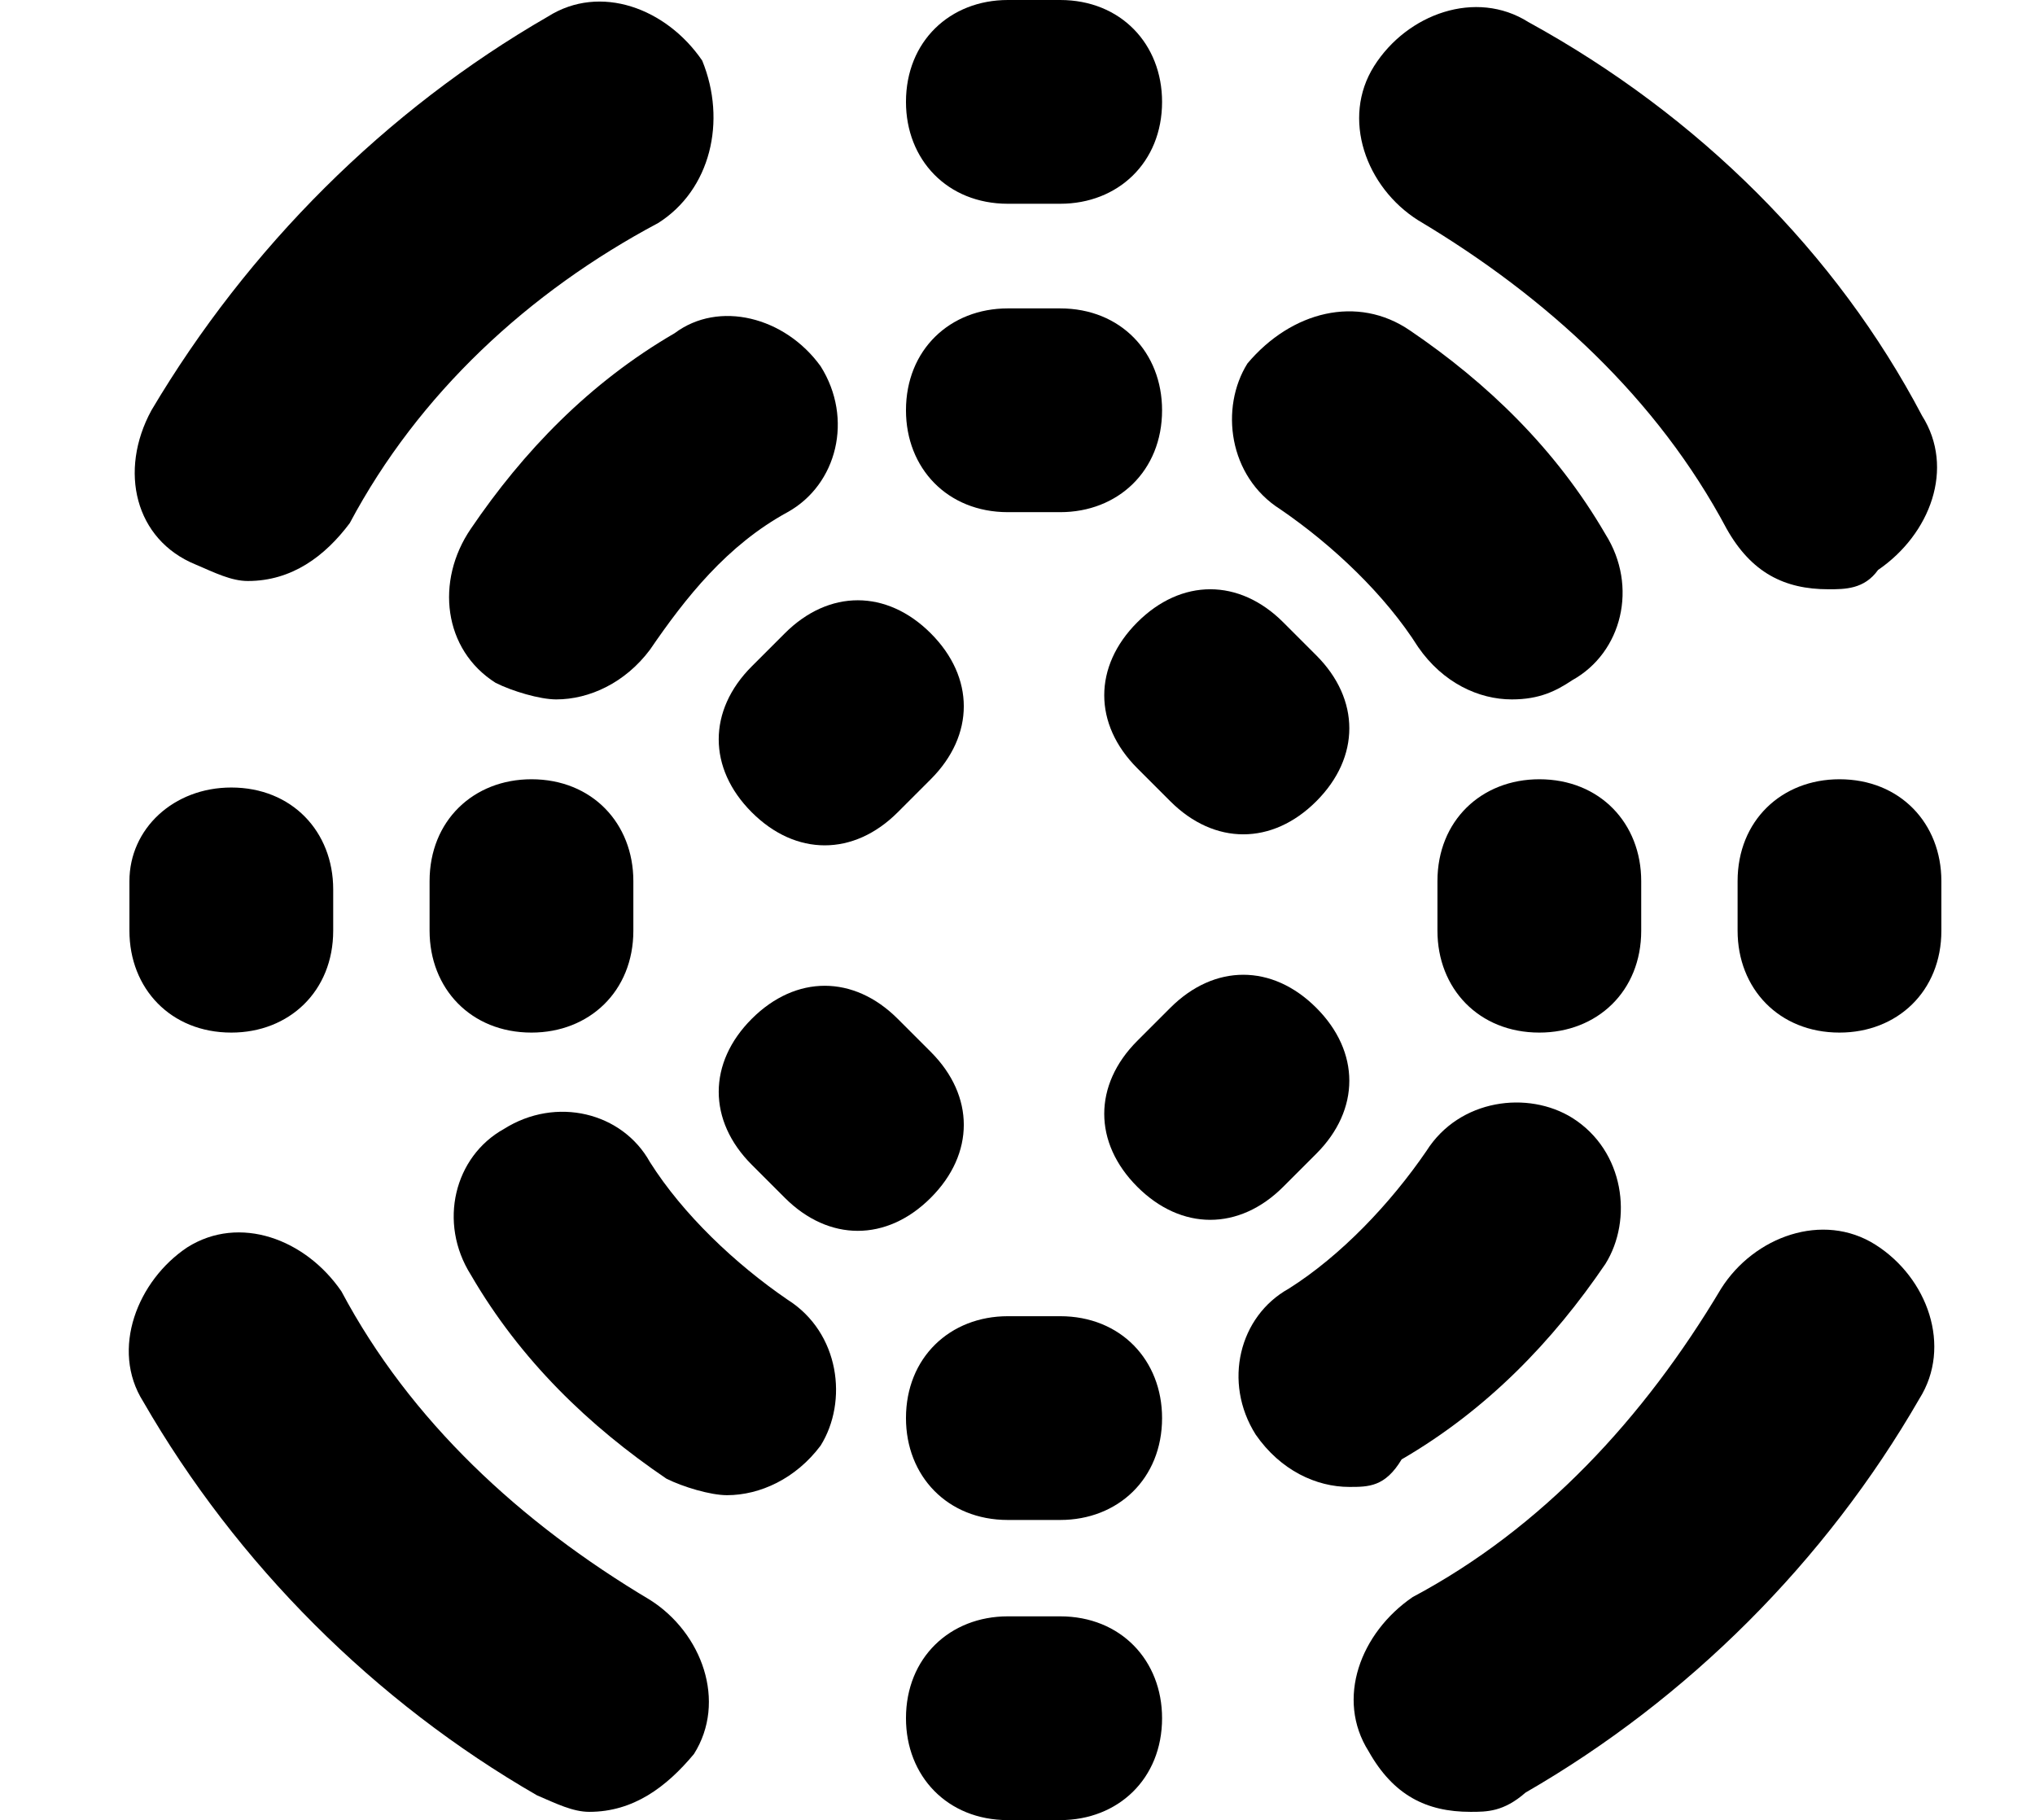
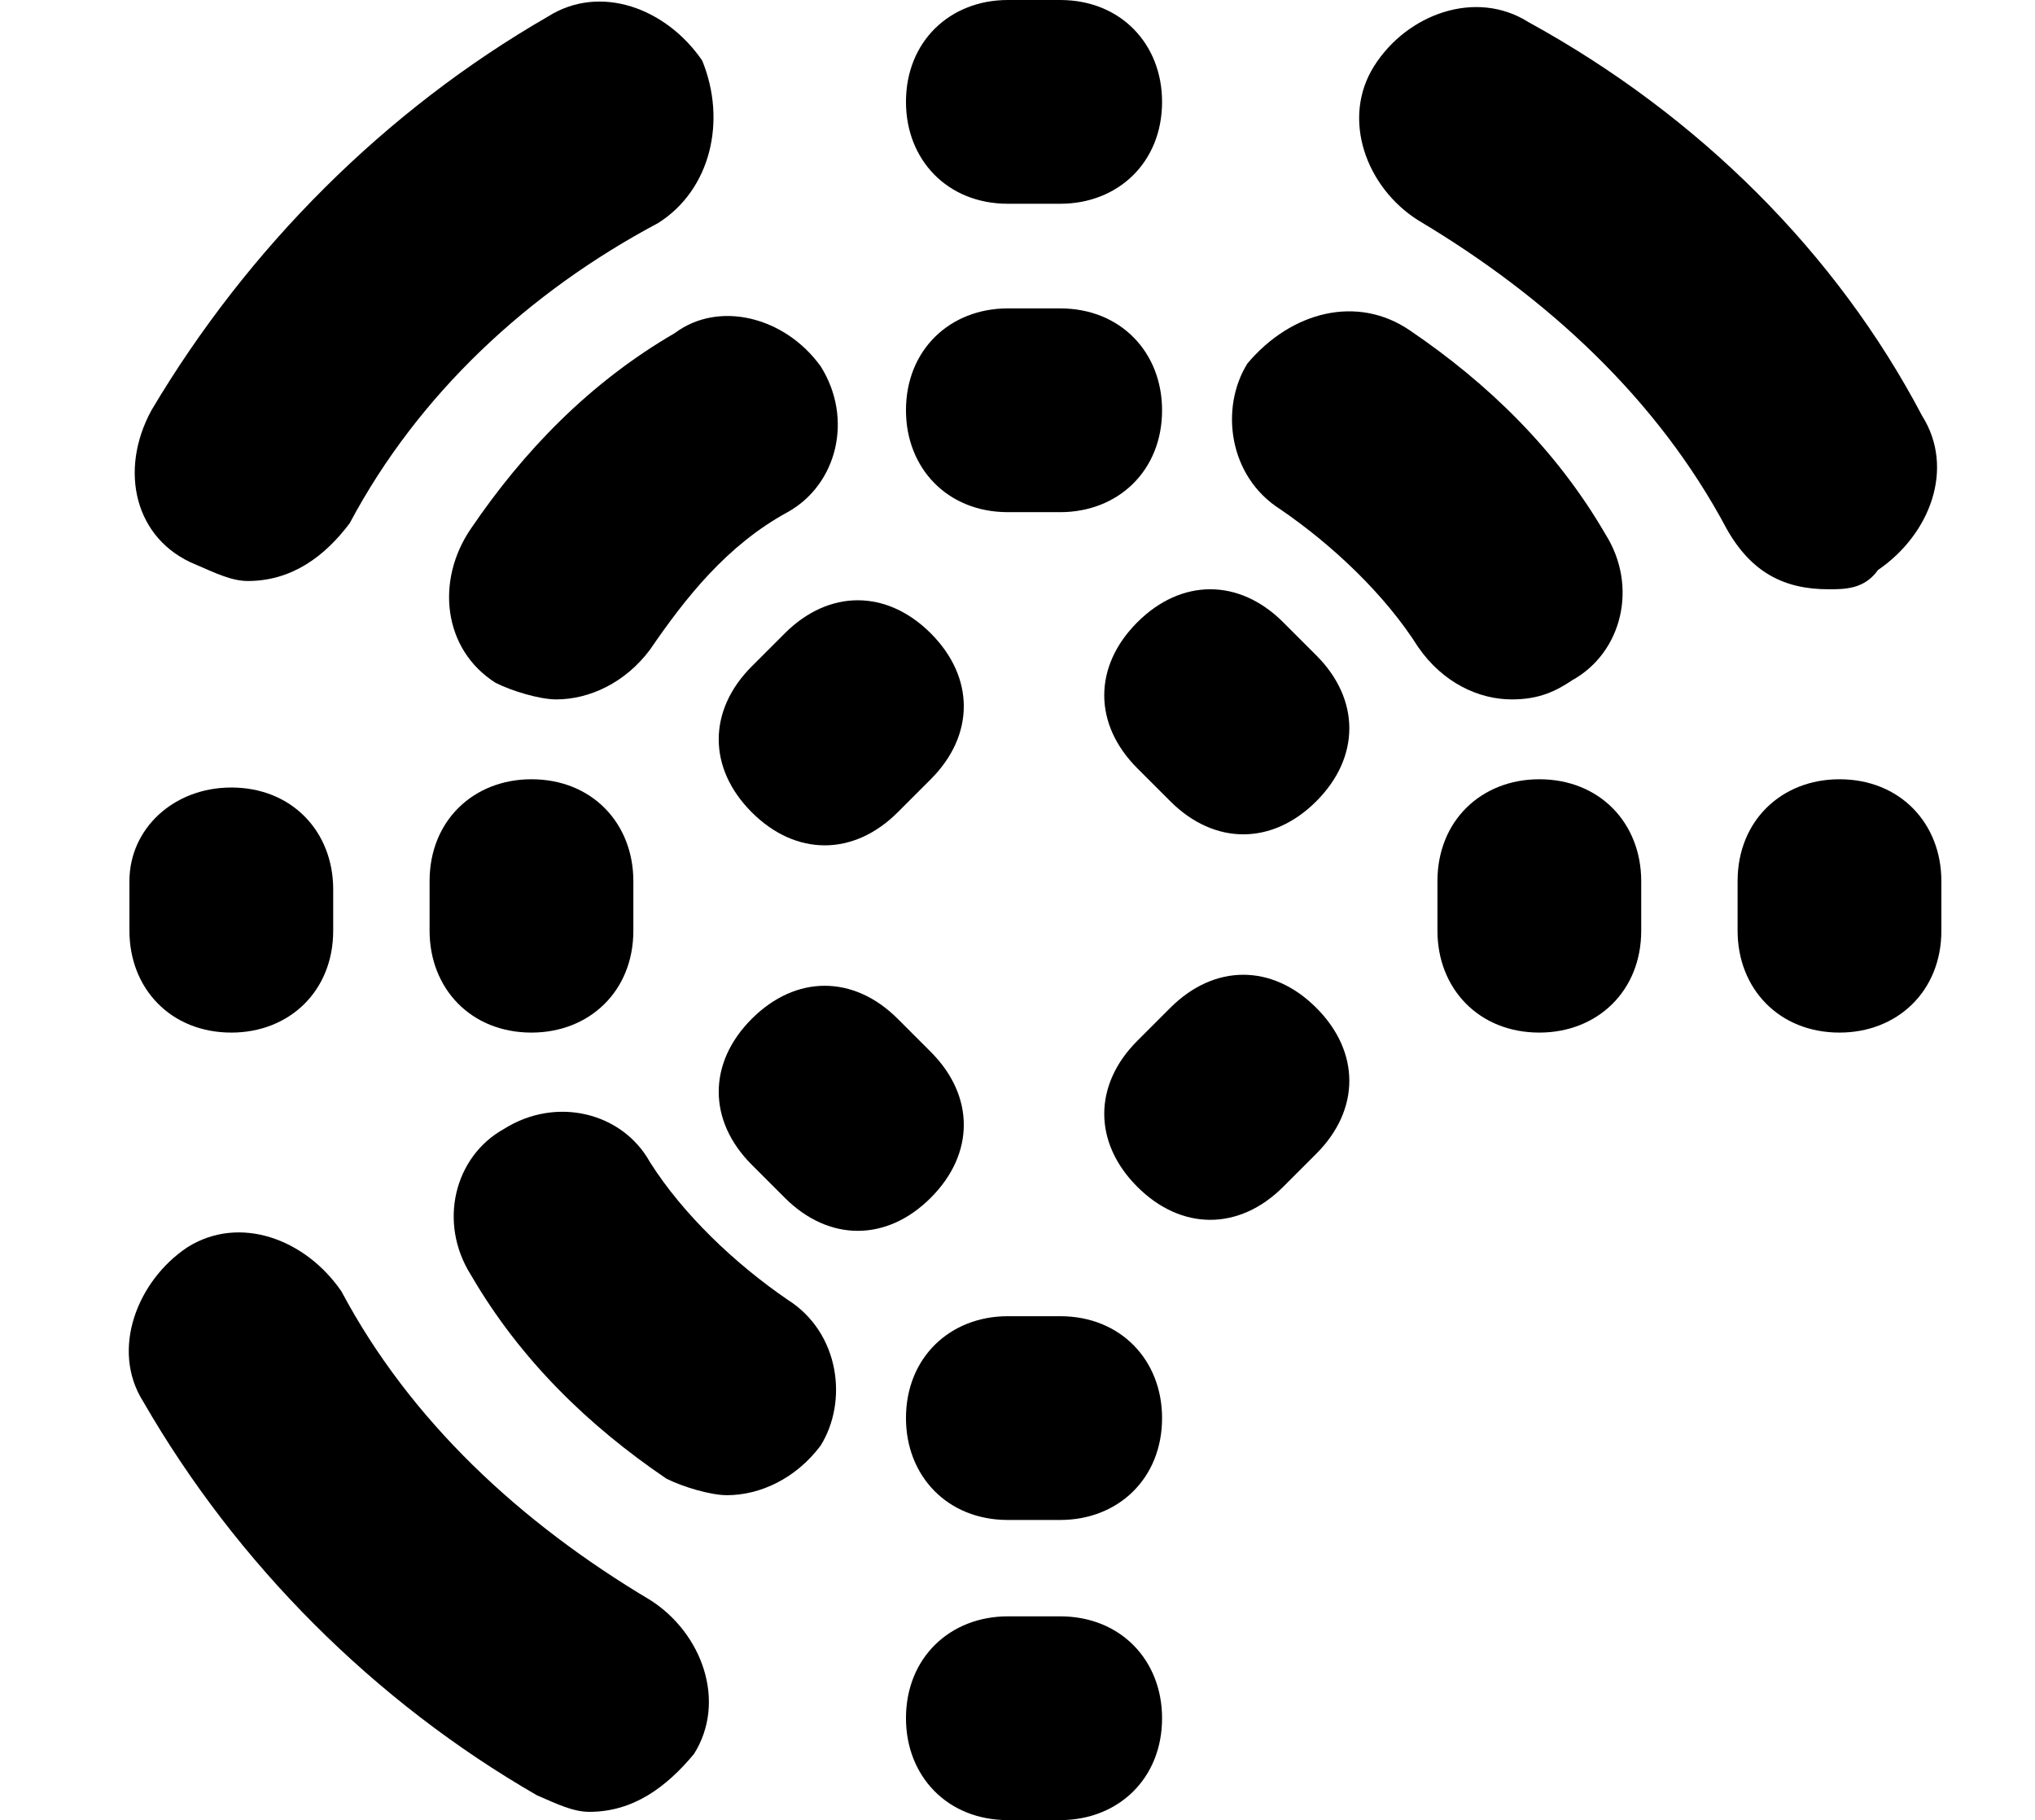
<svg xmlns="http://www.w3.org/2000/svg" version="1.1" id="Capa_1" x="0px" y="0px" viewBox="0 0 73.9 66.1" style="enable-background:new 0 0 73.9 66.1;" xml:space="preserve">
  <g>
    <path d="M41.3,27.9c-1.6-1.6-1.6-3.7,0-5.3l0,0c1.6-1.6,3.7-1.6,5.3,0l1.2,1.2c1.6,1.6,1.6,3.7,0,5.3l0,0c-1.6,1.6-3.7,1.6-5.3,0   L41.3,27.9z" />
    <path d="M33.8,38.2c1.6,1.6,1.6,3.7,0,5.3l0,0c-1.6,1.6-3.7,1.6-5.3,0l-1.2-1.2c-1.6-1.6-1.6-3.7,0-5.3l0,0c1.6-1.6,3.7-1.6,5.3,0   L33.8,38.2z" />
    <path d="M32.6,29.5c-1.6,1.6-3.7,1.6-5.3,0l0,0c-1.6-1.6-1.6-3.7,0-5.3l1.2-1.2c1.6-1.6,3.7-1.6,5.3,0l0,0c1.6,1.6,1.6,3.7,0,5.3   L32.6,29.5z" />
    <path d="M12.1,33.8c0,2.2-1.6,3.7-3.7,3.7l0,0c-2.2,0-3.7-1.6-3.7-3.7V32c0-1.9,1.6-3.4,3.7-3.4l0,0c2.2,0,3.7,1.6,3.7,3.7V33.8z" />
    <path d="M23,33.8c0,2.2-1.6,3.7-3.7,3.7l0,0c-2.2,0-3.7-1.6-3.7-3.7V32c0-2.2,1.6-3.7,3.7-3.7l0,0c2.2,0,3.7,1.6,3.7,3.7   C23,32,23,33.8,23,33.8z" />
    <g>
      <path d="M38.5,11.2c2.2,0,3.7,1.6,3.7,3.7l0,0c0,2.2-1.6,3.7-3.7,3.7h-1.9c-2.2,0-3.7-1.6-3.7-3.7l0,0c0-2.2,1.6-3.7,3.7-3.7H38.5    z" />
      <path d="M38.5,0c2.2,0,3.7,1.6,3.7,3.7l0,0c0,2.2-1.6,3.7-3.7,3.7h-1.9c-2.2,0-3.7-1.6-3.7-3.7l0,0c0-2.2,1.6-3.7,3.7-3.7    C36.6,0,38.5,0,38.5,0z" />
    </g>
    <path d="M38.5,58.7c2.2,0,3.7,1.6,3.7,3.7l0,0c0,2.2-1.6,3.7-3.7,3.7h-1.9c-2.2,0-3.7-1.6-3.7-3.7l0,0c0-2.2,1.6-3.7,3.7-3.7H38.5z   " />
    <path d="M38.5,47.8c2.2,0,3.7,1.6,3.7,3.7l0,0c0,2.2-1.6,3.7-3.7,3.7h-1.9c-2.2,0-3.7-1.6-3.7-3.7l0,0c0-2.2,1.6-3.7,3.7-3.7H38.5z   " />
    <g>
      <path d="M59.6,33.8c0,2.2-1.6,3.7-3.7,3.7l0,0c-2.2,0-3.7-1.6-3.7-3.7V32c0-2.2,1.6-3.7,3.7-3.7l0,0c2.2,0,3.7,1.6,3.7,3.7V33.8z" />
      <path d="M70.5,33.8c0,2.2-1.6,3.7-3.7,3.7l0,0c-2.2,0-3.7-1.6-3.7-3.7V32c0-2.2,1.6-3.7,3.7-3.7l0,0c2.2,0,3.7,1.6,3.7,3.7V33.8z" />
    </g>
    <path d="M42.5,36.6c1.6-1.6,3.7-1.6,5.3,0l0,0c1.6,1.6,1.6,3.7,0,5.3l-1.2,1.2c-1.6,1.6-3.7,1.6-5.3,0l0,0c-1.6-1.6-1.6-3.7,0-5.3   L42.5,36.6z" />
    <g>
      <g>
        <path d="M9,21.1c-0.6,0-1.2-0.3-1.9-0.6c-2.2-0.9-2.8-3.4-1.6-5.6C9,9,14,4,19.9,0.6c1.9-1.2,4.3-0.3,5.6,1.6     c0.9,2.2,0.3,4.7-1.6,5.9c-4.7,2.5-8.7,6.2-11.2,10.9C11.8,20.2,10.6,21.1,9,21.1L9,21.1z" />
      </g>
      <g>
-         <path d="M53.4,65.8c-1.6,0-2.8-0.6-3.7-2.2c-1.2-1.9-0.3-4.3,1.6-5.6c4.7-2.5,8.4-6.5,11.2-11.2c1.2-1.9,3.7-2.8,5.6-1.6     c1.9,1.2,2.8,3.7,1.6,5.6c-3.4,5.9-8.4,10.9-14.3,14.3C54.6,65.8,54,65.8,53.4,65.8L53.4,65.8z" />
-       </g>
+         </g>
      <g>
        <path d="M21.4,65.8c-0.6,0-1.2-0.3-1.9-0.6c-5.9-3.4-10.9-8.4-14.3-14.3C4,49,5,46.5,6.8,45.3c1.9-1.2,4.3-0.3,5.6,1.6     c2.5,4.7,6.5,8.4,11.2,11.2c1.9,1.2,2.8,3.7,1.6,5.6C24.2,64.9,23,65.8,21.4,65.8L21.4,65.8z" />
      </g>
      <g>
        <path d="M66.4,21.4c-1.6,0-2.8-0.6-3.7-2.2c-2.5-4.7-6.5-8.4-11.2-11.2c-1.9-1.2-2.8-3.7-1.6-5.6c1.2-1.9,3.7-2.8,5.6-1.6     c6.2,3.4,11.2,8.4,14.3,14.3c1.2,1.9,0.3,4.3-1.6,5.6C67.7,21.4,67,21.4,66.4,21.4L66.4,21.4z" />
      </g>
      <g>
        <path d="M20.2,25.4c-0.6,0-1.6-0.3-2.2-0.6c-1.9-1.2-2.2-3.7-0.9-5.6c1.9-2.8,4.3-5.3,7.4-7.1c1.6-1.2,4-0.6,5.3,1.2     c1.2,1.9,0.6,4.3-1.2,5.3c-2.2,1.2-3.7,3.1-5,5C22.7,24.8,21.4,25.4,20.2,25.4L20.2,25.4z" />
      </g>
      <g>
-         <path d="M49,54c-1.2,0-2.5-0.6-3.4-1.9c-1.2-1.9-0.6-4.3,1.2-5.3c1.9-1.2,3.7-3.1,5-5c1.2-1.9,3.7-2.2,5.3-1.2     c1.9,1.2,2.2,3.7,1.2,5.3c-1.9,2.8-4.3,5.3-7.4,7.1C50.3,54,49.7,54,49,54L49,54z" />
-       </g>
+         </g>
      <g>
        <path d="M54.9,25.4c-1.2,0-2.5-0.6-3.4-1.9c-1.2-1.9-3.1-3.7-5-5c-1.9-1.2-2.2-3.7-1.2-5.3c1.6-1.9,4-2.5,5.9-1.2     c2.8,1.9,5.3,4.3,7.1,7.4c1.2,1.9,0.6,4.3-1.2,5.3C56.5,25.1,55.9,25.4,54.9,25.4L54.9,25.4z" />
      </g>
      <g>
        <path d="M26.4,54.3c-0.6,0-1.6-0.3-2.2-0.6c-2.8-1.9-5.3-4.3-7.1-7.4c-1.2-1.9-0.6-4.3,1.2-5.3c1.9-1.2,4.3-0.6,5.3,1.2     c1.2,1.9,3.1,3.7,5,5c1.9,1.2,2.2,3.7,1.2,5.3C28.9,53.7,27.6,54.3,26.4,54.3L26.4,54.3z" />
      </g>
    </g>
  </g>
</svg>